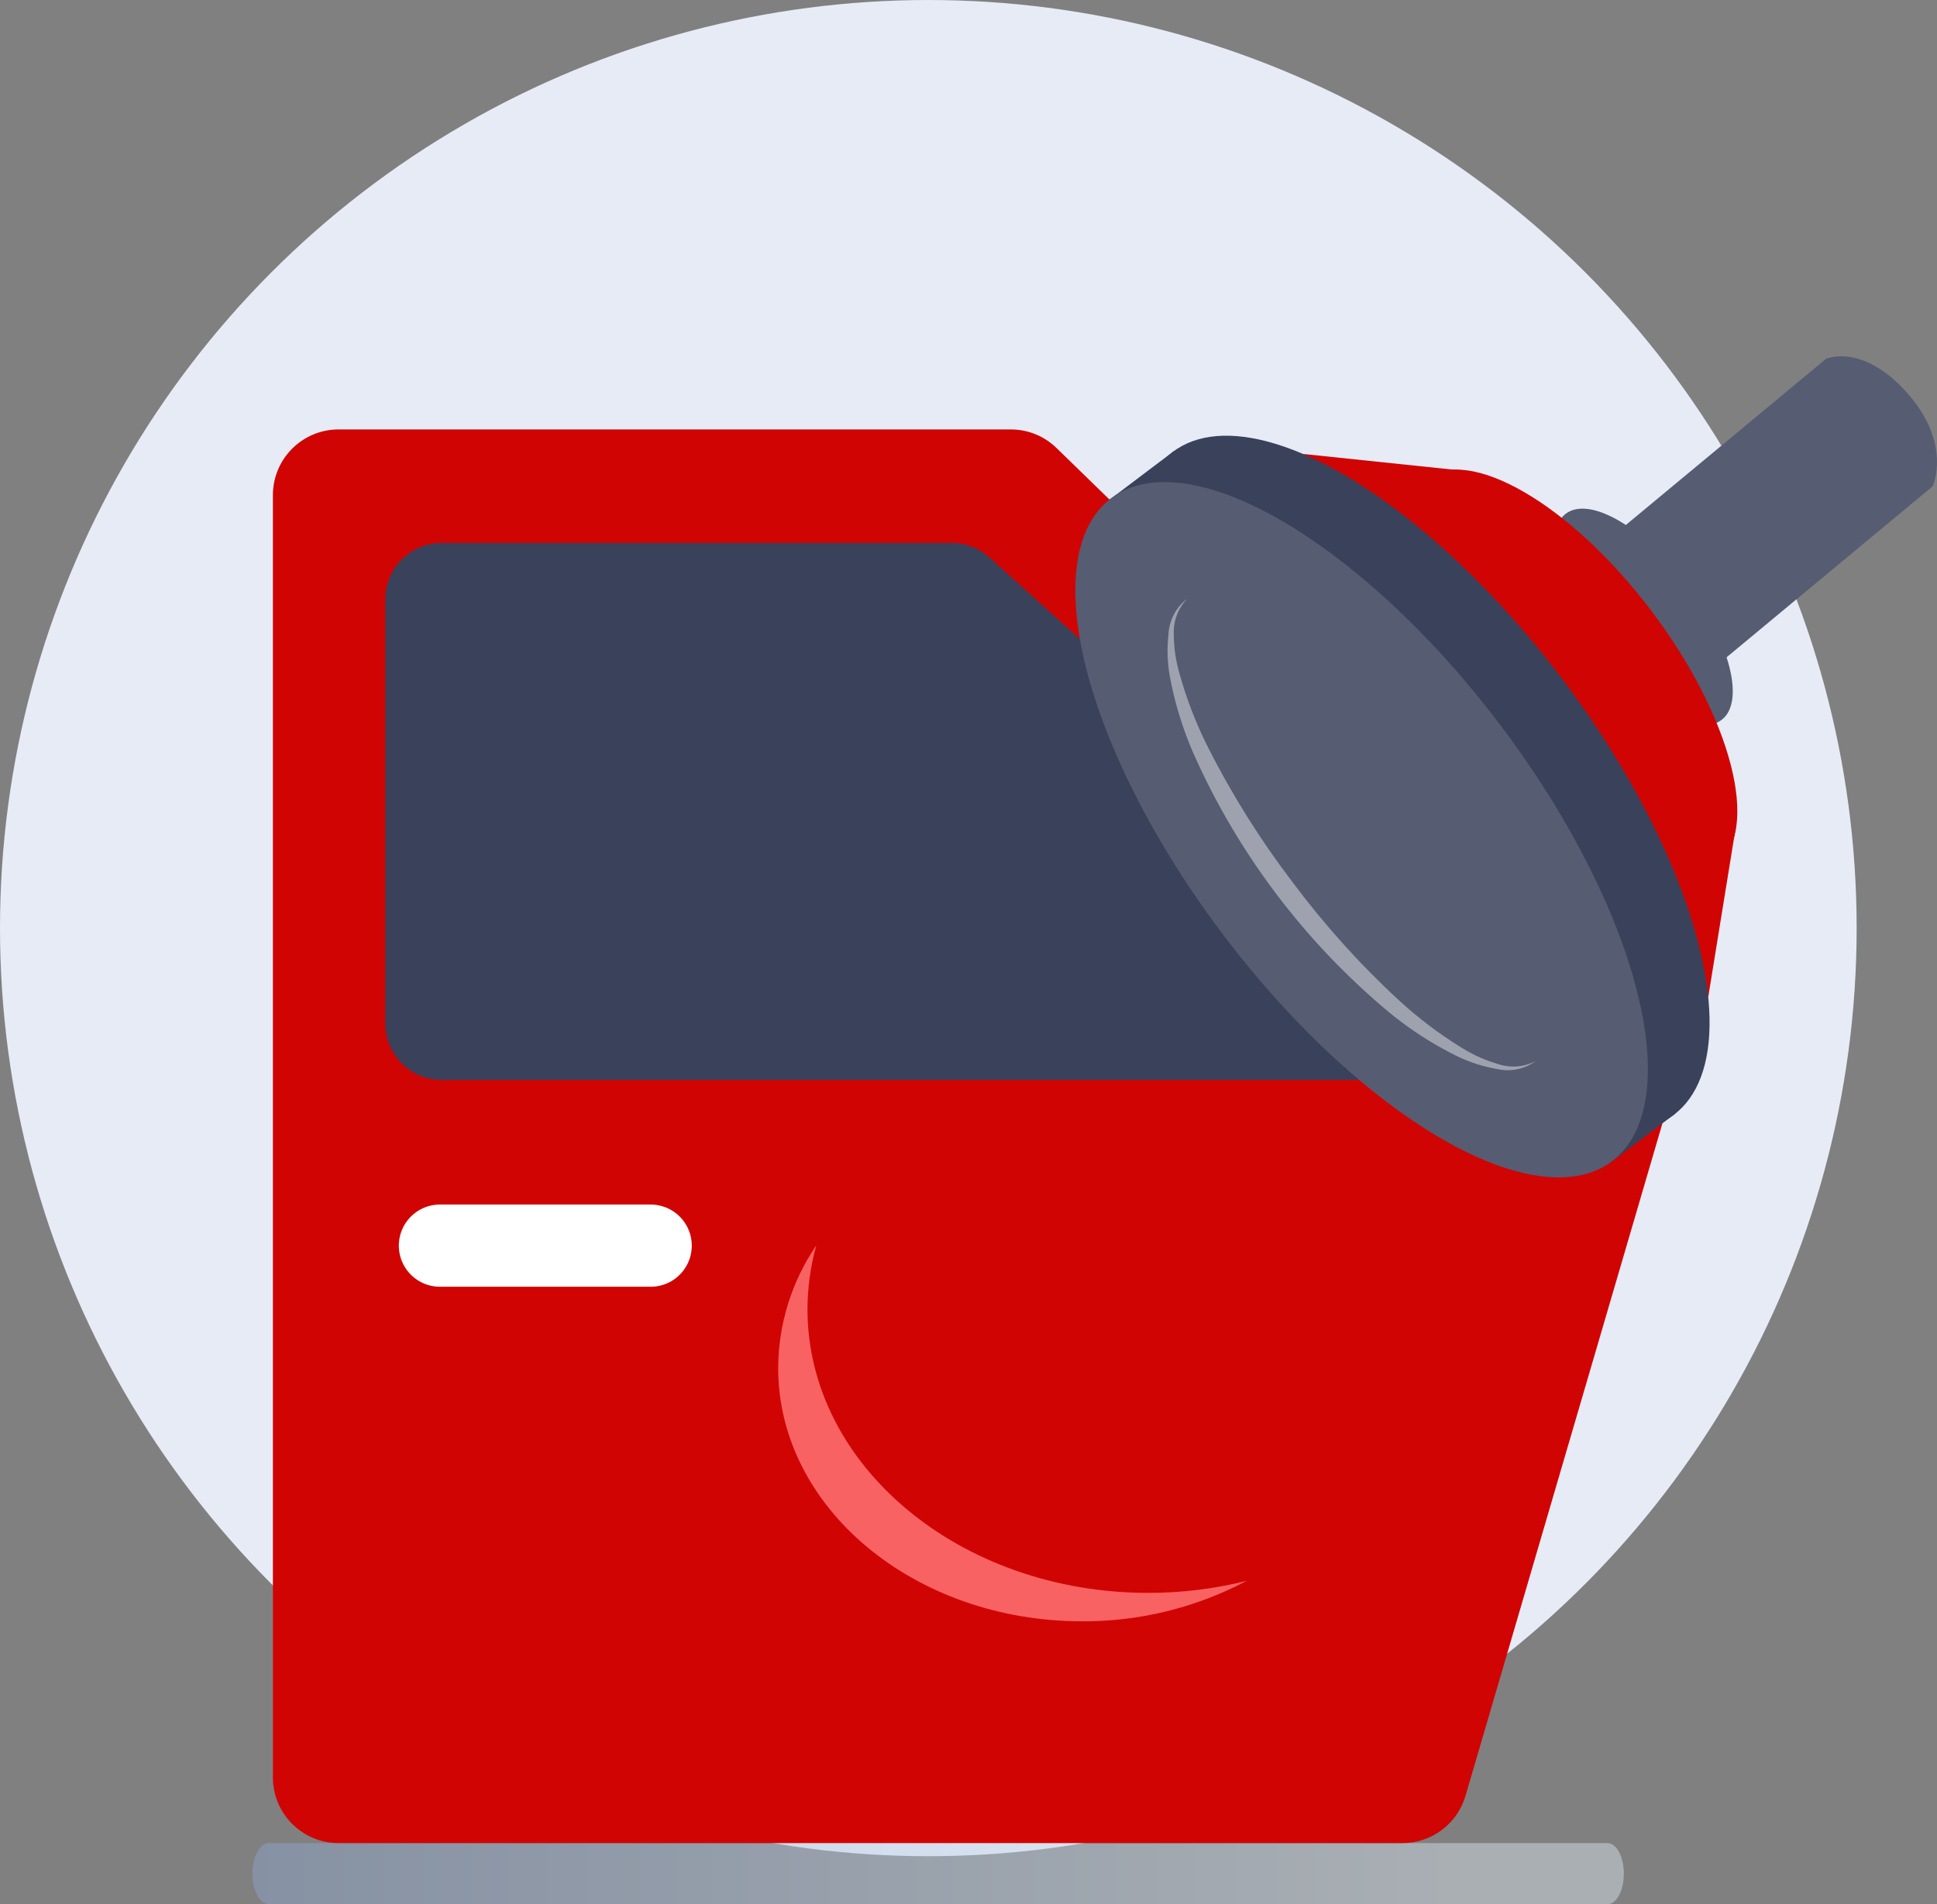
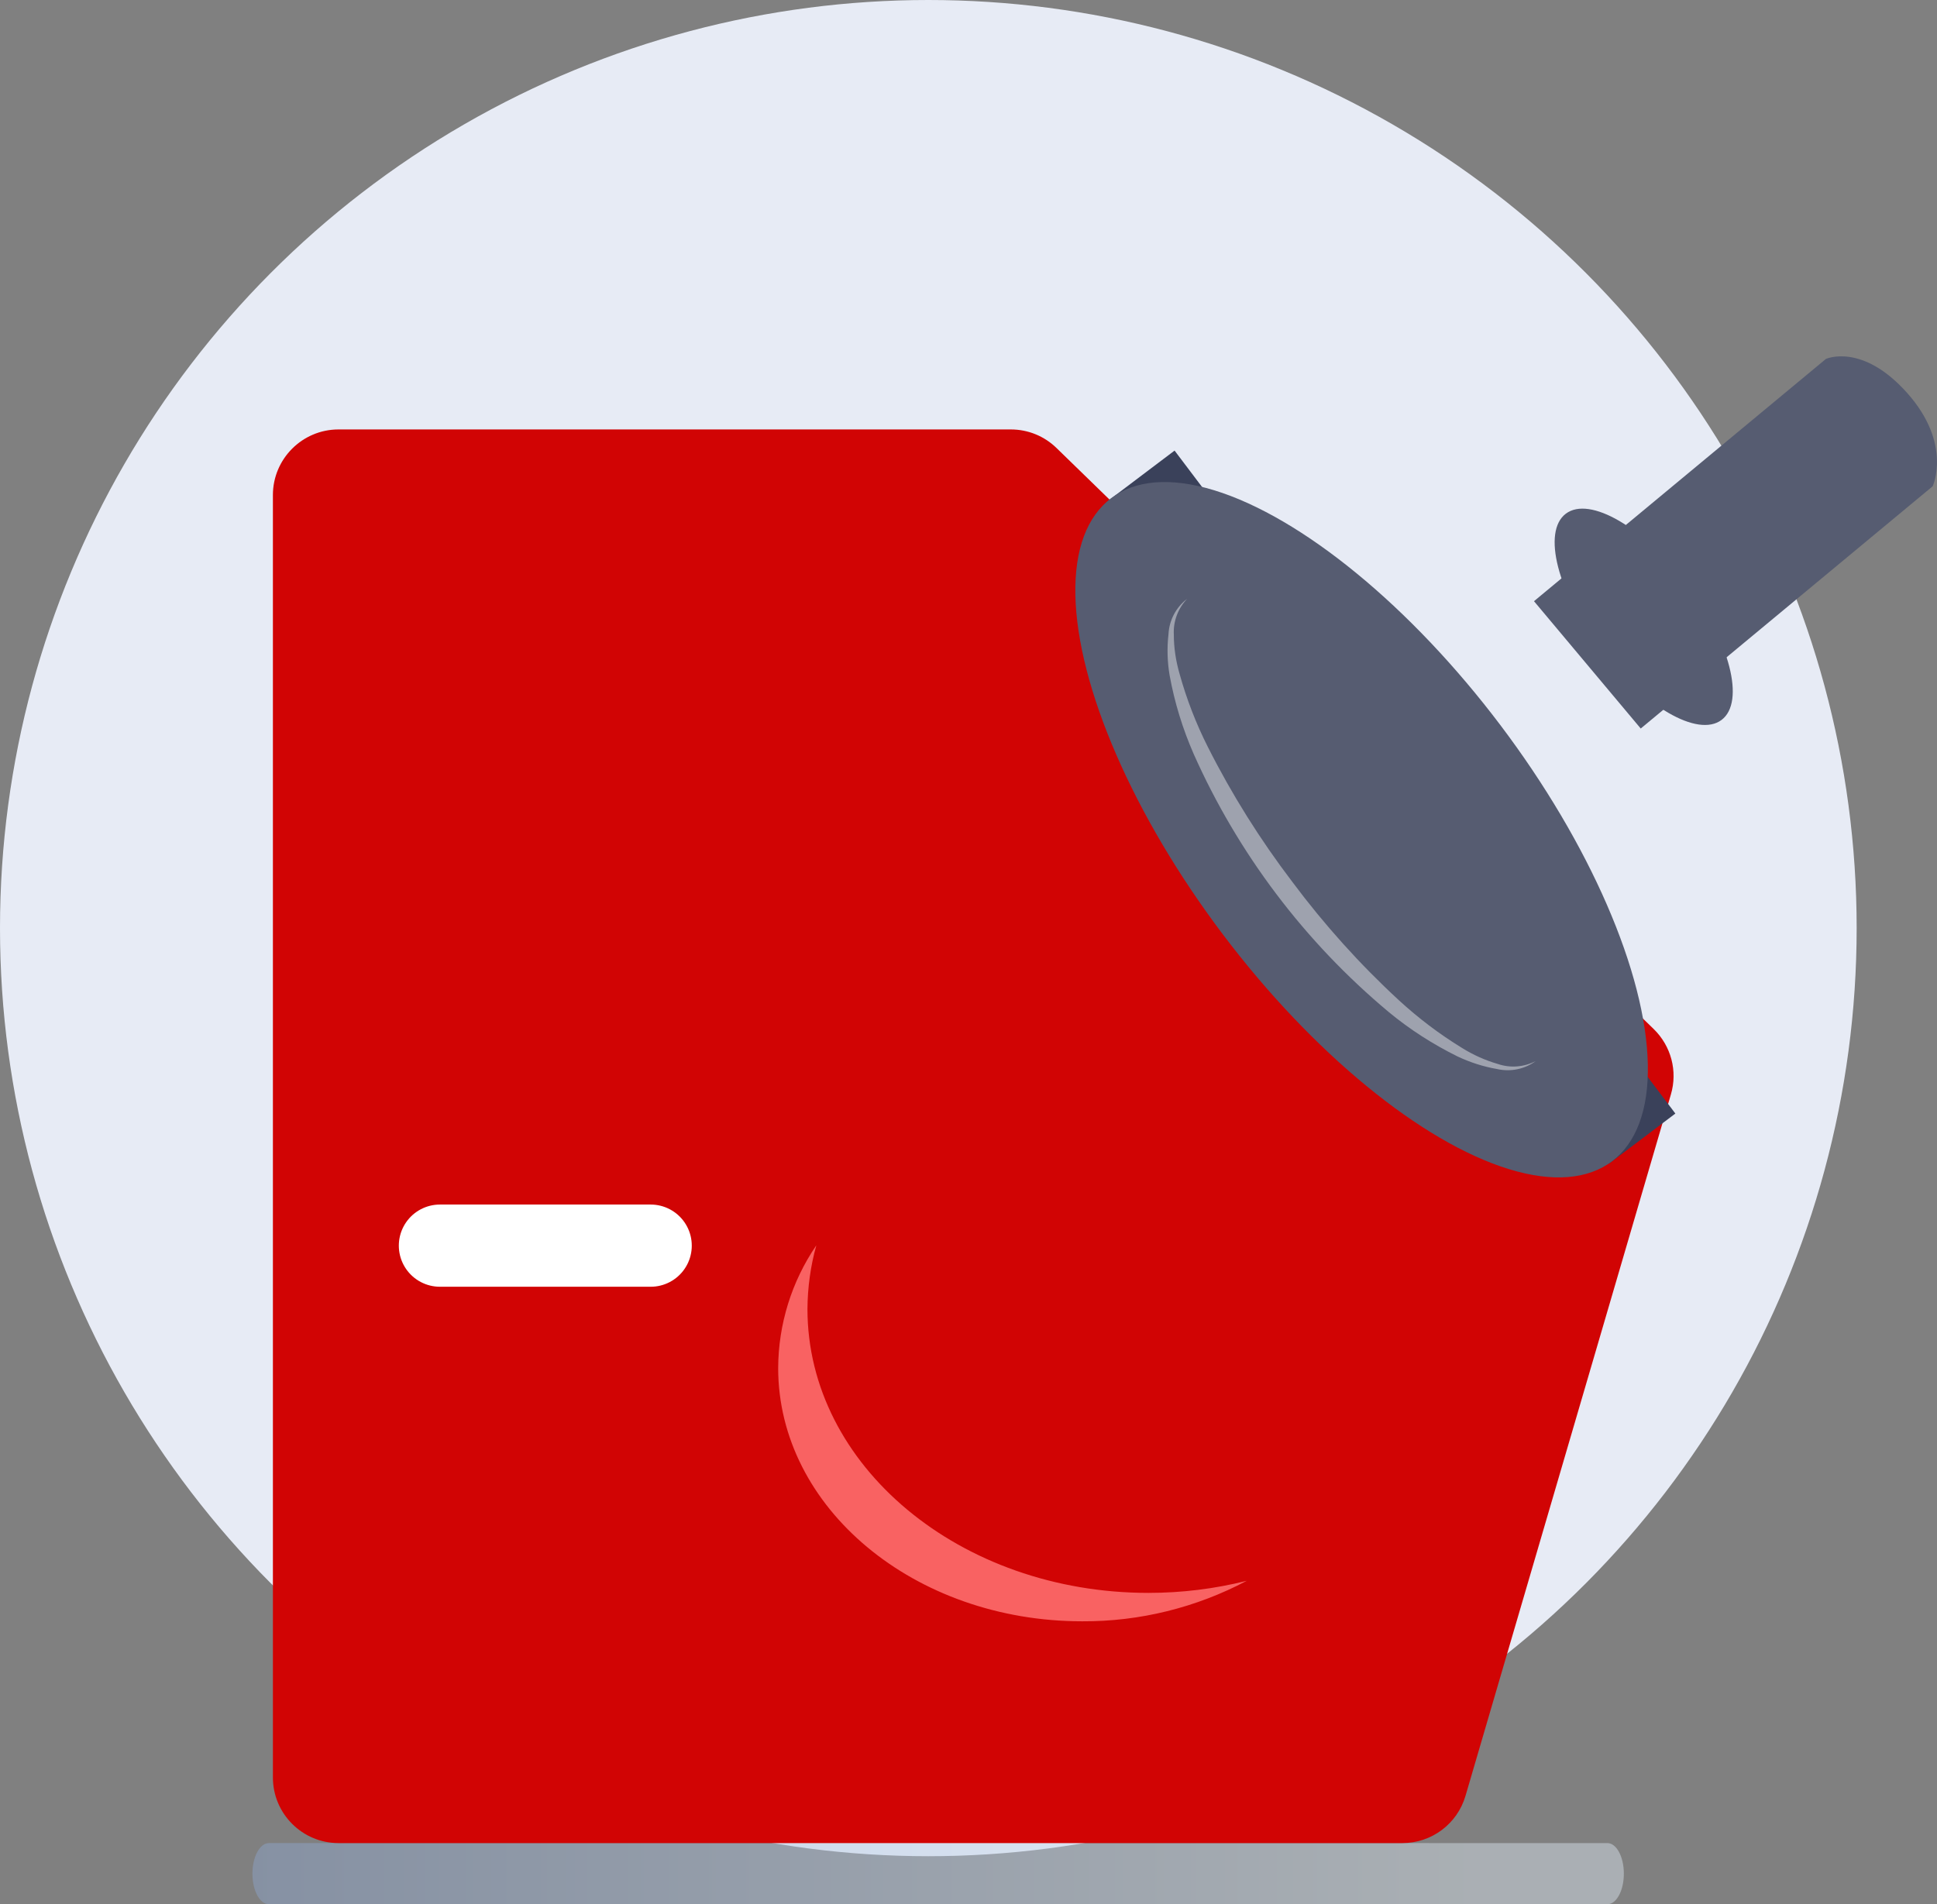
<svg xmlns="http://www.w3.org/2000/svg" id="Calque_1" viewBox="0 0 134.29 132.05">
  <rect x="0" y="0" width="134.29" height="132.05" fill="#808080" stroke="none" />
  <defs>
    <style>.cls-1{fill:#f96262;}.cls-2{fill:#e7ebf5;}.cls-3{fill:#9ea2ae;}.cls-4{fill:#d10404;}.cls-5{fill:#565c71;}.cls-6{fill:#3a415a;}.cls-7{fill:none;stroke:#fff;stroke-linecap:round;stroke-linejoin:round;stroke-width:5.7px;}.cls-8{fill:url(#Dégradé_sans_nom);isolation:isolate;opacity:.43;}</style>
    <linearGradient id="Dégradé_sans_nom" x1="17.5" y1="2.03" x2="112.58" y2="2.03" gradientTransform="translate(0 131.96) scale(1 -1)" gradientUnits="userSpaceOnUse">
      <stop offset="0" stop-color="#8ea8d2" />
      <stop offset=".89" stop-color="#e1eef8" />
    </linearGradient>
  </defs>
  <circle class="cls-2" cx="64.36" cy="64.36" r="64.36" />
  <path class="cls-8" d="M111.44,132.05H18.64c-.63,0-1.14-.95-1.14-2.12h0c0-1.17,.51-2.12,1.14-2.12H111.44c.63,0,1.14,.95,1.14,2.12h0c0,1.17-.51,2.12-1.14,2.12Z" />
  <g>
    <path class="cls-4" d="M18.92,123.26V34.33c0-2.51,2.04-4.55,4.55-4.55h46.61c1.19,0,2.32,.46,3.17,1.29l41.4,40.29c1.21,1.18,1.67,2.92,1.19,4.54l-14.24,48.64c-.57,1.94-2.35,3.27-4.37,3.27H23.47c-2.51,0-4.55-2.04-4.55-4.55h0Z" />
-     <path class="cls-6" d="M26.71,41.56v29.42c0,2.16,1.75,3.91,3.91,3.91H98.6c1.46,0,2.79-.81,3.47-2.1h0c.82-1.58,.48-3.52-.85-4.71l-32.62-29.42c-.72-.65-1.65-1.01-2.62-1.01H30.62c-2.16,0-3.91,1.75-3.91,3.91Z" />
    <line class="cls-7" x1="30.5" y1="86.38" x2="45.11" y2="86.38" />
    <path class="cls-1" d="M56.59,86.38c-.4,1.43-.6,2.91-.61,4.39,0,10.88,10.59,19.69,23.64,19.69,2.3,0,4.59-.28,6.82-.84-3.51,1.86-7.43,2.83-11.41,2.81-11.64,0-21.08-7.86-21.08-17.56,.01-3.03,.93-5.99,2.63-8.49Z" />
  </g>
  <g>
    <path class="cls-5" d="M133.99,33.72l-20.24,16.8-7.4-8.83,20.24-16.8s2.51-1.15,5.64,2.37,1.76,6.46,1.76,6.46Z" />
    <ellipse class="cls-5" cx="113.96" cy="42.77" rx="3.75" ry="8.96" transform="translate(-2.76 77.32) rotate(-37.06)" />
-     <ellipse class="cls-4" cx="108.9" cy="46.6" rx="7.01" ry="16.76" transform="translate(-6.08 75.07) rotate(-37.08)" />
-     <polygon class="cls-4" points="118.43 69.14 120.38 57.12 101.34 32.63 90.35 31.48 118.43 69.14" />
-     <ellipse class="cls-6" cx="98.67" cy="54.32" rx="12.05" ry="28.81" transform="translate(-12.8 70.44) rotate(-37.06)" />
    <rect class="cls-6" x="93.58" y="27.17" width="5.79" height="57.61" transform="translate(-14.24 69.45) rotate(-37.06)" />
    <ellipse class="cls-5" cx="94.4" cy="57.54" rx="12.05" ry="28.81" transform="translate(-15.61 68.51) rotate(-37.06)" />
    <path class="cls-3" d="M106.5,73.56c-.78,.58-1.77,.79-2.72,.57-.94-.16-1.86-.46-2.73-.87-1.7-.84-3.31-1.87-4.77-3.08-5.82-4.86-10.45-10.99-13.53-17.91-.76-1.74-1.32-3.56-1.66-5.43-.16-.94-.19-1.9-.08-2.86,.05-.97,.52-1.87,1.3-2.46-.64,.66-.98,1.57-.93,2.49,0,.91,.14,1.82,.39,2.69,.49,1.77,1.15,3.48,1.98,5.12,1.66,3.29,3.62,6.41,5.85,9.34,2.2,2.95,4.67,5.7,7.38,8.2,1.35,1.24,2.81,2.35,4.38,3.31,.77,.48,1.61,.86,2.48,1.11,.87,.3,1.83,.22,2.65-.21Z" />
  </g>
</svg>